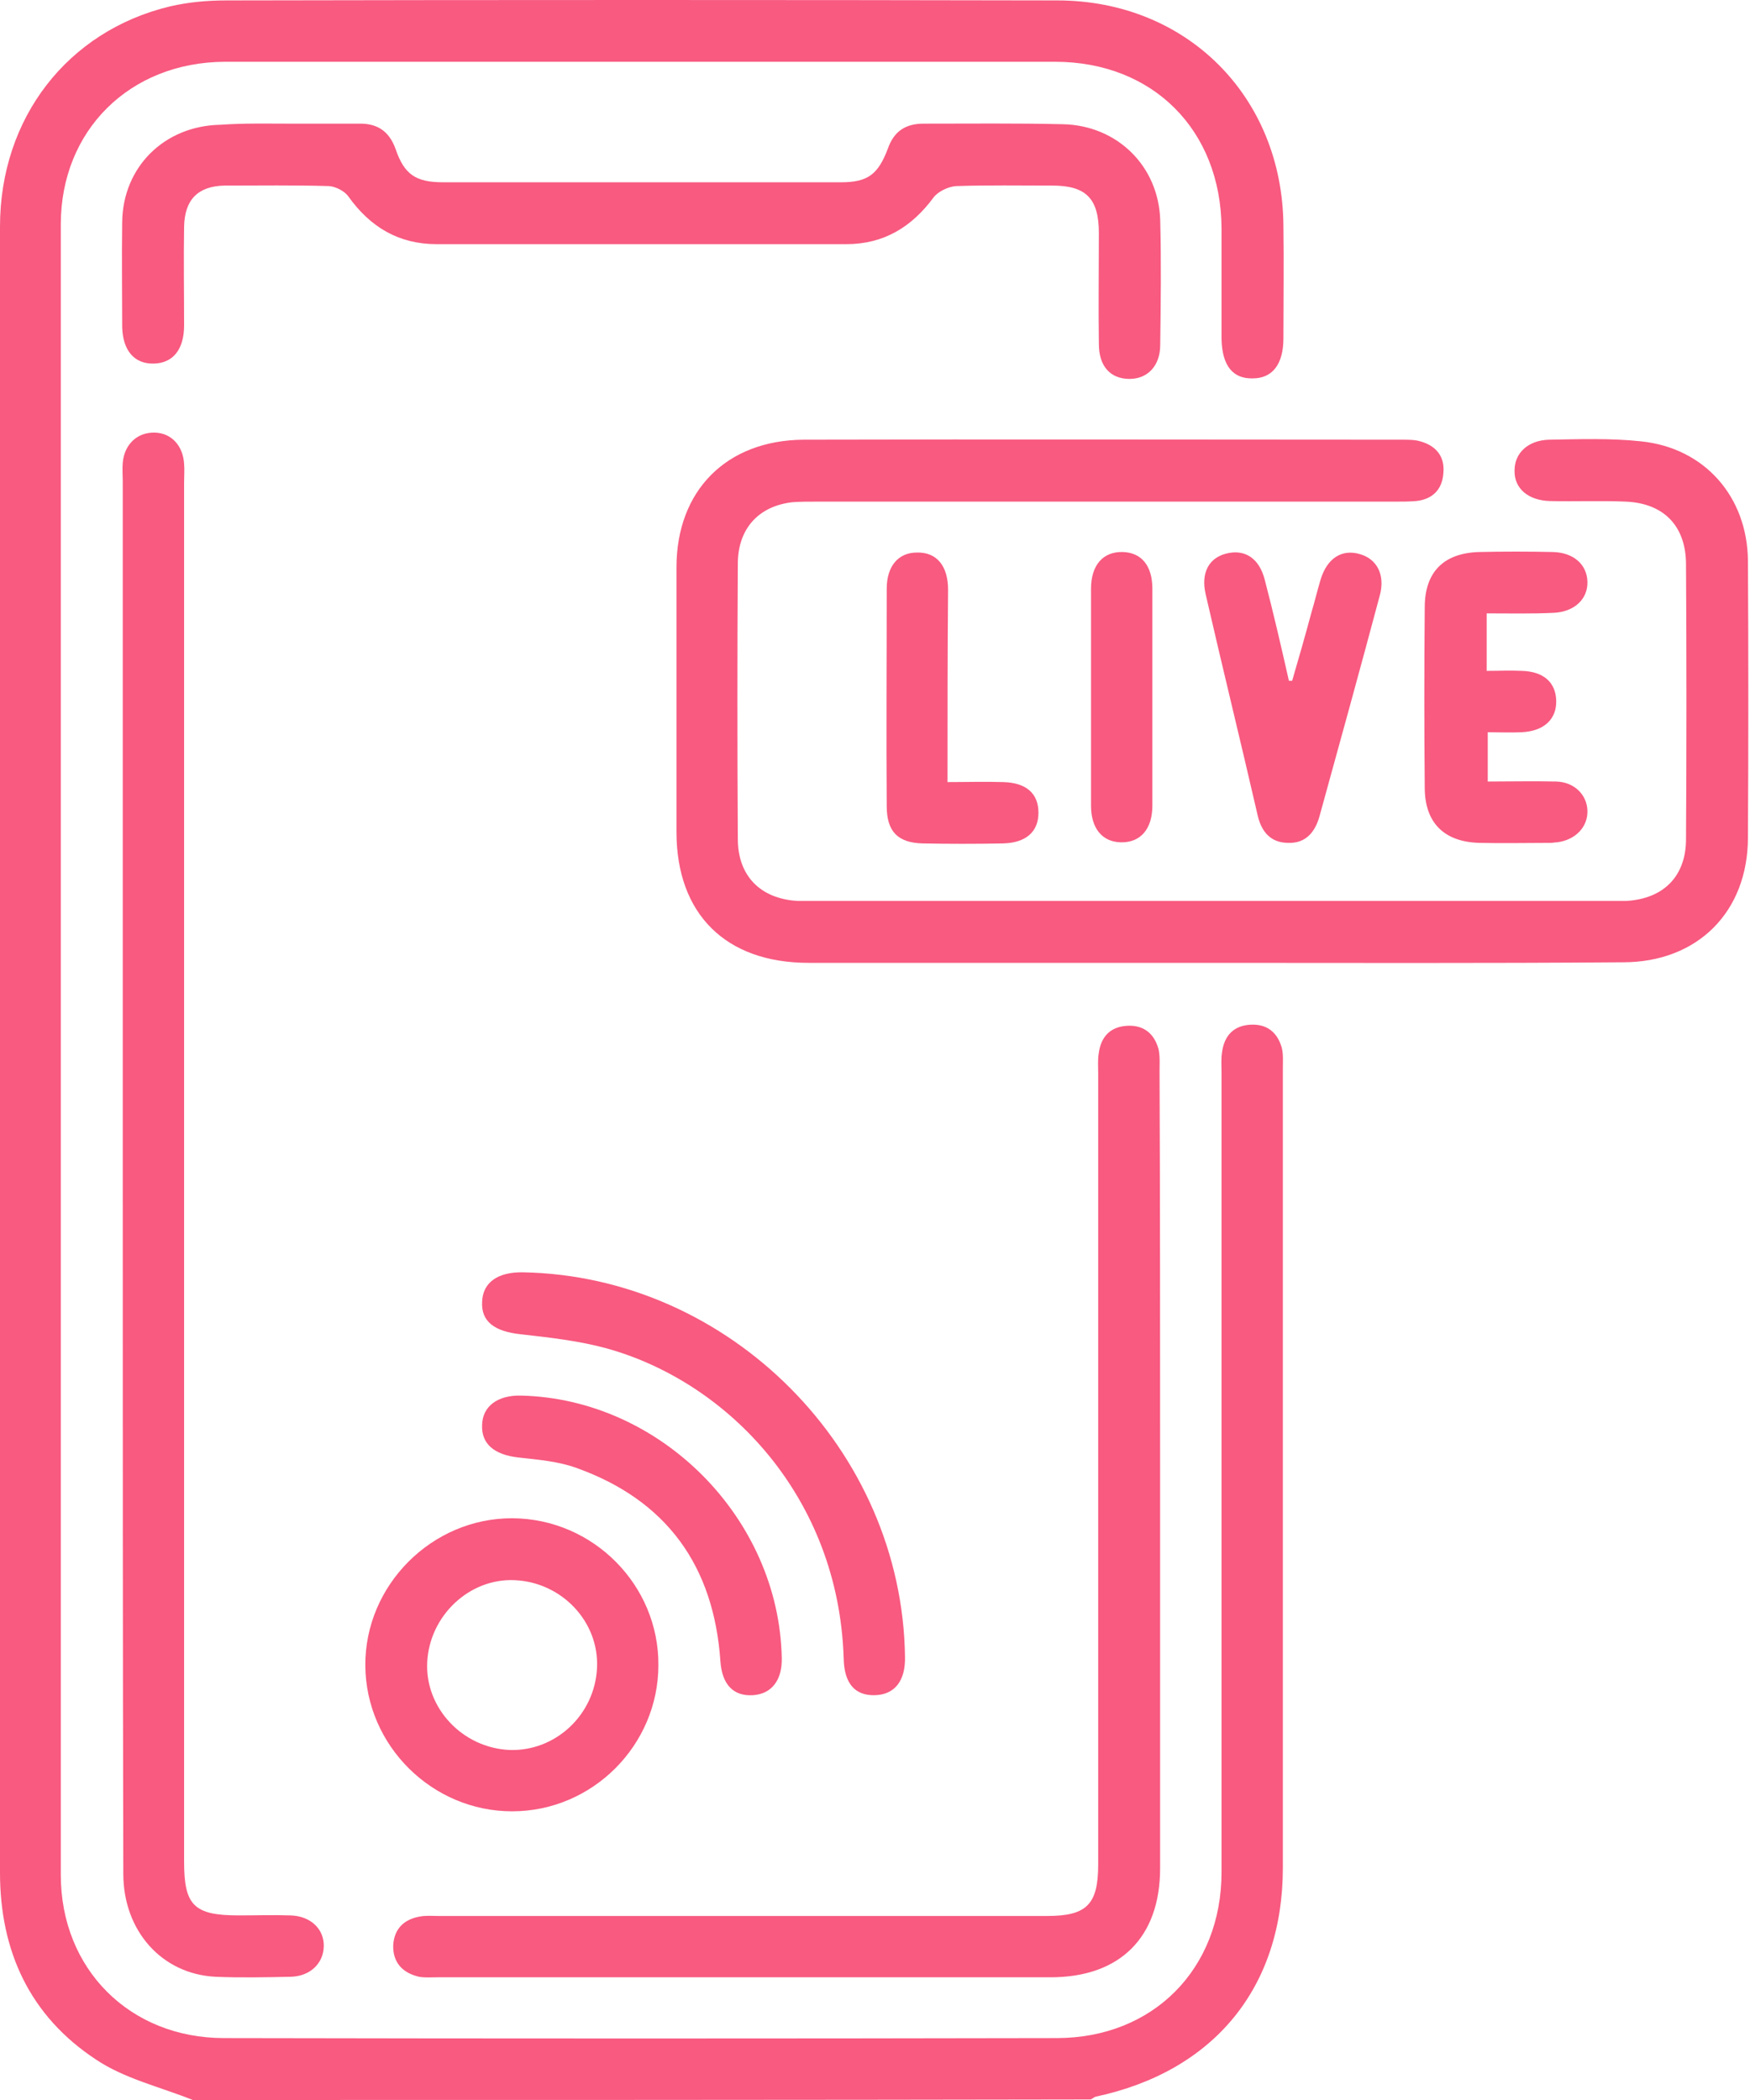
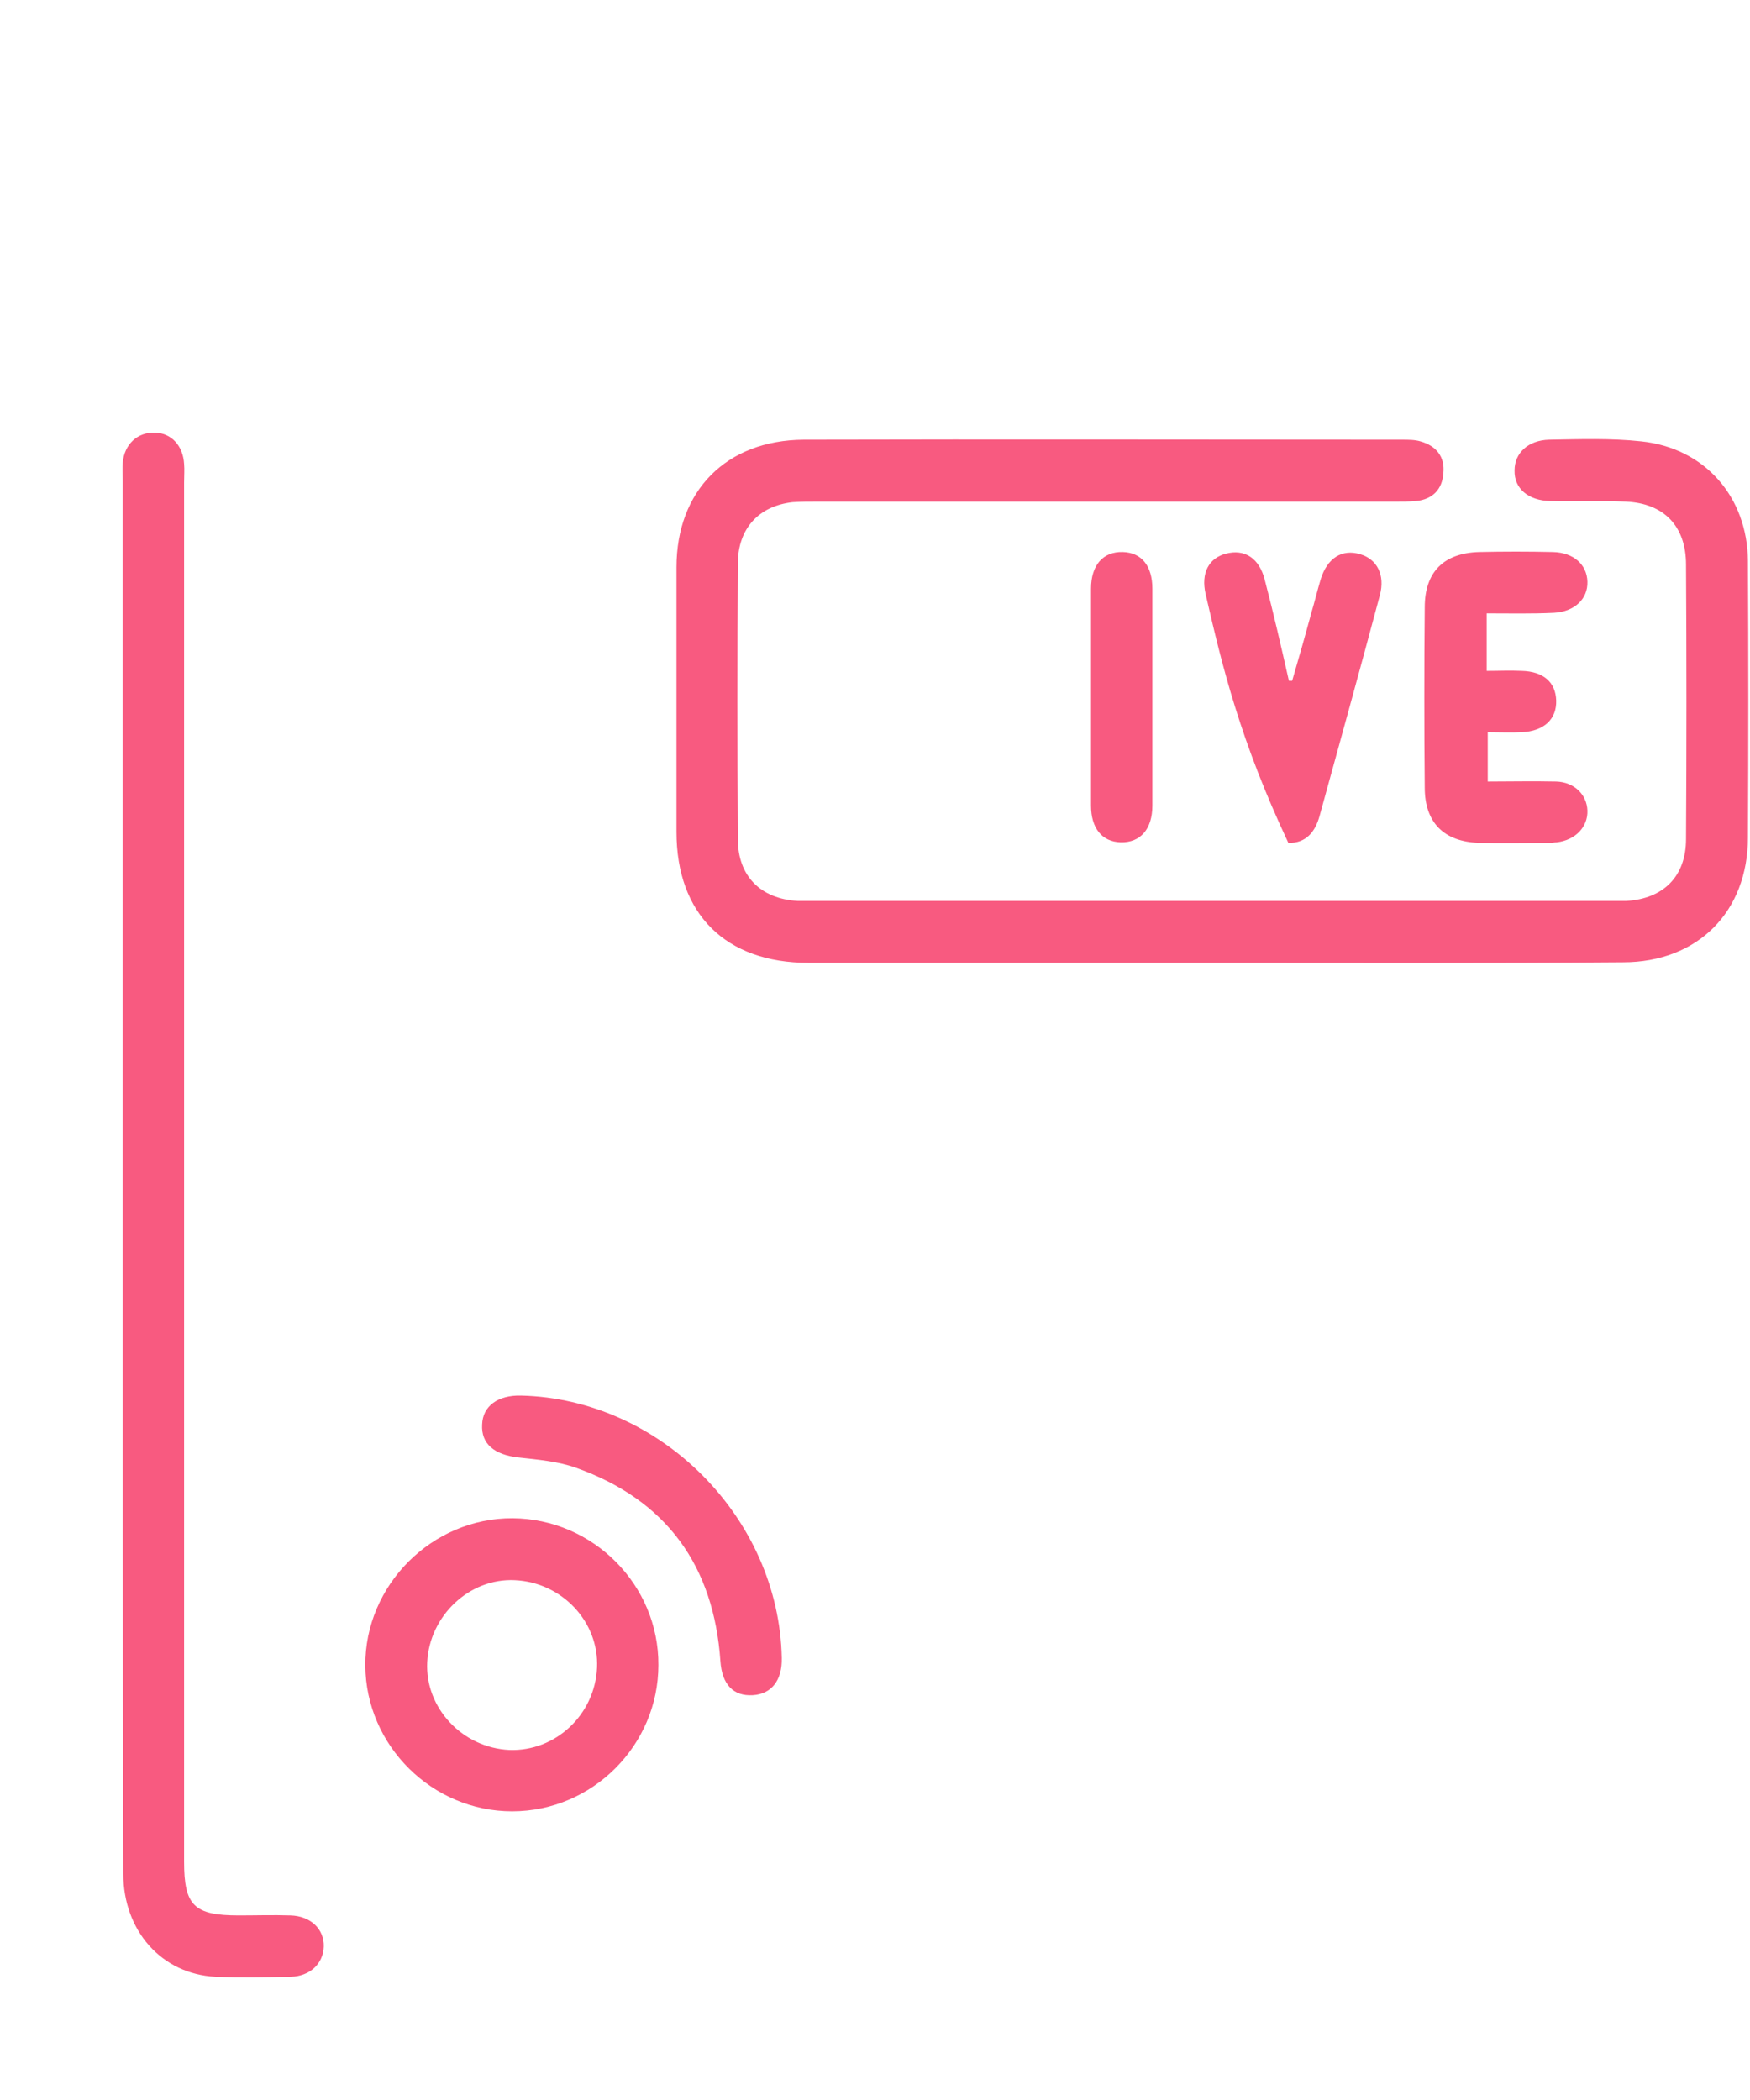
<svg xmlns="http://www.w3.org/2000/svg" width="50" height="60" viewBox="0 0 50 60" fill="none">
-   <path d="M5.509 60C4.57 59.624 3.553 59.39 2.739 58.842C0.861 57.605 0 55.759 0 53.505C0 46.322 0 39.138 0 31.954C0 23.456 0 14.974 0 6.475C0 3.377 1.925 0.888 4.852 0.184C5.384 0.059 5.932 0.012 6.479 0.012C14.383 -0.004 22.302 -0.004 30.205 0.012C33.899 0.012 36.638 2.751 36.669 6.444C36.685 7.524 36.669 8.588 36.669 9.668C36.669 10.404 36.356 10.811 35.793 10.811C35.214 10.826 34.916 10.435 34.901 9.684C34.901 8.635 34.901 7.571 34.901 6.522C34.885 3.721 32.944 1.765 30.143 1.765C24.102 1.765 18.076 1.765 12.035 1.765C10.157 1.765 8.279 1.765 6.417 1.765C3.709 1.78 1.737 3.721 1.737 6.413C1.737 22.126 1.737 37.855 1.737 53.568C1.737 56.26 3.709 58.231 6.401 58.231C14.336 58.247 22.255 58.247 30.19 58.231C32.944 58.231 34.901 56.26 34.901 53.489C34.901 45.868 34.901 38.261 34.901 30.64C34.901 30.452 34.885 30.248 34.916 30.061C34.979 29.591 35.245 29.309 35.714 29.278C36.2 29.247 36.497 29.497 36.622 29.935C36.669 30.123 36.653 30.327 36.653 30.515C36.653 38.136 36.653 45.742 36.653 53.364C36.653 56.792 34.681 59.186 31.301 59.906C31.254 59.922 31.207 59.969 31.16 59.984C22.615 60 14.054 60 5.509 60Z" fill="#F85A80" />
  <path d="M34.587 27.51C30.753 27.51 26.934 27.51 23.1 27.51C20.737 27.51 19.328 26.117 19.328 23.769C19.328 21.25 19.328 18.73 19.328 16.21C19.328 14.019 20.752 12.579 22.959 12.563C28.656 12.548 34.368 12.563 40.065 12.563C40.237 12.563 40.425 12.563 40.581 12.61C41.035 12.736 41.286 13.049 41.239 13.518C41.208 13.988 40.926 14.269 40.456 14.316C40.269 14.332 40.065 14.332 39.877 14.332C34.368 14.332 28.859 14.332 23.35 14.332C23.116 14.332 22.881 14.332 22.646 14.348C21.676 14.457 21.097 15.099 21.081 16.069C21.065 18.698 21.065 21.343 21.081 23.973C21.081 25.021 21.723 25.679 22.787 25.741C22.881 25.741 22.975 25.741 23.084 25.741C30.784 25.741 38.469 25.741 46.169 25.741C46.263 25.741 46.356 25.741 46.466 25.741C47.53 25.679 48.172 25.037 48.172 23.973C48.188 21.359 48.188 18.745 48.172 16.132C48.172 15.036 47.546 14.379 46.45 14.332C45.73 14.301 45.011 14.332 44.291 14.316C43.665 14.301 43.258 13.956 43.273 13.44C43.273 12.939 43.665 12.579 44.259 12.563C45.136 12.548 46.028 12.517 46.889 12.61C48.704 12.798 49.925 14.191 49.941 16.022C49.956 18.651 49.956 21.296 49.941 23.926C49.941 26.054 48.501 27.494 46.372 27.494C42.428 27.525 38.5 27.51 34.587 27.51Z" fill="#F85A80" />
  <path d="M3.507 33.613C3.507 26.993 3.507 20.373 3.507 13.753C3.507 13.581 3.491 13.393 3.507 13.221C3.554 12.688 3.93 12.344 4.43 12.36C4.9 12.376 5.229 12.736 5.26 13.252C5.275 13.424 5.26 13.596 5.26 13.784C5.26 26.915 5.26 40.061 5.26 53.192C5.26 54.444 5.542 54.726 6.825 54.726C7.31 54.726 7.795 54.71 8.296 54.726C8.875 54.741 9.266 55.117 9.251 55.618C9.235 56.103 8.859 56.463 8.312 56.479C7.592 56.494 6.872 56.51 6.152 56.479C4.618 56.4 3.523 55.164 3.523 53.536C3.507 46.885 3.507 40.249 3.507 33.613Z" fill="#F85A80" />
-   <path d="M33.146 42.018C33.146 45.805 33.146 49.593 33.146 53.38C33.146 55.352 32.003 56.494 30.016 56.494C24.178 56.494 18.34 56.494 12.503 56.494C12.331 56.494 12.143 56.51 11.971 56.479C11.501 56.369 11.219 56.072 11.235 55.571C11.266 55.102 11.548 54.835 12.002 54.757C12.174 54.726 12.346 54.742 12.534 54.742C18.325 54.742 24.131 54.742 29.922 54.742C31.049 54.742 31.377 54.413 31.377 53.27C31.377 45.742 31.377 38.199 31.377 30.671C31.377 30.483 31.361 30.28 31.393 30.092C31.455 29.622 31.721 29.341 32.191 29.309C32.676 29.278 32.974 29.529 33.099 29.967C33.146 30.17 33.13 30.389 33.13 30.608C33.146 34.396 33.146 38.199 33.146 42.018Z" fill="#F85A80" />
-   <path d="M8.249 3.533C8.906 3.533 9.579 3.533 10.237 3.533C10.769 3.518 11.113 3.737 11.301 4.253C11.551 4.989 11.88 5.208 12.662 5.208C16.45 5.208 20.237 5.208 24.025 5.208C24.792 5.208 25.089 4.989 25.371 4.237C25.543 3.752 25.872 3.533 26.388 3.533C27.718 3.533 29.049 3.518 30.363 3.549C31.913 3.58 33.102 4.738 33.149 6.288C33.18 7.477 33.165 8.667 33.149 9.856C33.149 10.451 32.789 10.826 32.273 10.826C31.725 10.826 31.396 10.466 31.396 9.825C31.381 8.776 31.396 7.712 31.396 6.663C31.396 5.677 31.036 5.302 30.066 5.302C29.142 5.302 28.235 5.286 27.311 5.317C27.092 5.333 26.795 5.474 26.67 5.646C26.044 6.491 25.245 6.976 24.181 6.976C20.284 6.976 16.372 6.976 12.475 6.976C11.395 6.976 10.581 6.491 9.955 5.615C9.845 5.458 9.595 5.333 9.407 5.317C8.406 5.286 7.42 5.302 6.418 5.302C5.651 5.317 5.275 5.709 5.26 6.476C5.244 7.415 5.26 8.354 5.26 9.293C5.26 9.981 4.947 10.373 4.399 10.388C3.836 10.404 3.507 10.012 3.491 9.34C3.491 8.338 3.476 7.352 3.491 6.35C3.507 4.77 4.696 3.596 6.293 3.565C6.95 3.518 7.592 3.533 8.249 3.533Z" fill="#F85A80" />
  <path d="M18.811 47.574C18.811 49.858 16.933 51.752 14.632 51.752C12.347 51.752 10.453 49.874 10.438 47.589C10.422 45.289 12.347 43.364 14.648 43.379C16.948 43.395 18.826 45.289 18.811 47.574ZM17.058 47.652C17.12 46.337 16.056 45.21 14.71 45.148C13.411 45.085 12.269 46.165 12.206 47.495C12.143 48.794 13.208 49.937 14.554 49.999C15.868 50.046 16.995 48.998 17.058 47.652Z" fill="#F85A80" />
-   <path d="M14.949 36.352C20.849 36.462 25.779 41.423 25.857 47.339C25.873 48.027 25.56 48.419 24.997 48.434C24.433 48.45 24.12 48.106 24.105 47.386C23.964 42.785 20.818 39.498 17.343 38.528C16.545 38.308 15.7 38.215 14.871 38.121C14.135 38.042 13.744 37.761 13.775 37.197C13.791 36.65 14.213 36.337 14.949 36.352Z" fill="#F85A80" />
  <path d="M42.476 17.525C42.476 18.119 42.476 18.605 42.476 19.168C42.82 19.168 43.148 19.152 43.477 19.168C44.103 19.184 44.447 19.497 44.463 20.013C44.479 20.545 44.119 20.89 43.477 20.921C43.164 20.936 42.851 20.921 42.507 20.921C42.507 21.39 42.507 21.813 42.507 22.329C43.148 22.329 43.806 22.314 44.463 22.329C44.98 22.345 45.34 22.705 45.355 23.159C45.371 23.628 45.011 24.004 44.479 24.067C44.416 24.067 44.369 24.082 44.307 24.082C43.618 24.082 42.945 24.098 42.257 24.082C41.255 24.051 40.707 23.503 40.707 22.502C40.691 20.78 40.691 19.074 40.707 17.352C40.707 16.335 41.255 15.803 42.257 15.772C42.961 15.756 43.665 15.756 44.369 15.772C44.964 15.787 45.34 16.132 45.355 16.617C45.371 17.118 44.98 17.478 44.401 17.509C43.759 17.54 43.133 17.525 42.476 17.525Z" fill="#F85A80" />
-   <path d="M36.919 19.45C37.107 18.808 37.295 18.151 37.467 17.509C37.561 17.196 37.639 16.867 37.733 16.554C37.921 15.944 38.344 15.678 38.86 15.834C39.345 15.975 39.58 16.429 39.424 17.008C38.86 19.121 38.281 21.218 37.702 23.315C37.577 23.769 37.311 24.098 36.81 24.082C36.309 24.082 36.043 23.769 35.934 23.3C35.448 21.187 34.932 19.09 34.447 16.977C34.306 16.367 34.541 15.944 35.026 15.819C35.558 15.678 35.98 15.944 36.137 16.57C36.387 17.525 36.606 18.479 36.826 19.45C36.857 19.45 36.888 19.45 36.919 19.45Z" fill="#F85A80" />
+   <path d="M36.919 19.45C37.107 18.808 37.295 18.151 37.467 17.509C37.561 17.196 37.639 16.867 37.733 16.554C37.921 15.944 38.344 15.678 38.86 15.834C39.345 15.975 39.58 16.429 39.424 17.008C38.86 19.121 38.281 21.218 37.702 23.315C37.577 23.769 37.311 24.098 36.81 24.082C35.448 21.187 34.932 19.09 34.447 16.977C34.306 16.367 34.541 15.944 35.026 15.819C35.558 15.678 35.98 15.944 36.137 16.57C36.387 17.525 36.606 18.479 36.826 19.45C36.857 19.45 36.888 19.45 36.919 19.45Z" fill="#F85A80" />
  <path d="M14.886 39.874C18.877 39.968 22.258 43.379 22.336 47.37C22.352 48.012 22.039 48.403 21.507 48.434C20.959 48.466 20.63 48.137 20.583 47.464C20.395 44.741 19.049 42.863 16.467 41.94C15.951 41.752 15.372 41.705 14.808 41.642C14.12 41.564 13.744 41.251 13.775 40.703C13.791 40.171 14.229 39.858 14.886 39.874Z" fill="#F85A80" />
-   <path d="M27.072 22.345C27.636 22.345 28.137 22.329 28.653 22.345C29.326 22.36 29.67 22.674 29.67 23.221C29.67 23.769 29.31 24.082 28.653 24.098C27.886 24.113 27.135 24.113 26.368 24.098C25.648 24.082 25.335 23.753 25.335 23.034C25.319 20.968 25.335 18.902 25.335 16.82C25.335 16.179 25.664 15.787 26.196 15.787C26.759 15.772 27.088 16.163 27.088 16.852C27.072 18.636 27.072 20.436 27.072 22.345Z" fill="#F85A80" />
  <path d="M32.925 19.919C32.925 20.952 32.925 21.985 32.925 23.018C32.925 23.691 32.58 24.082 32.017 24.066C31.485 24.051 31.172 23.66 31.172 23.018C31.172 20.952 31.172 18.886 31.172 16.82C31.172 16.147 31.516 15.756 32.08 15.772C32.612 15.787 32.925 16.163 32.925 16.82C32.925 17.853 32.925 18.886 32.925 19.919Z" fill="#F85A80" />
</svg>